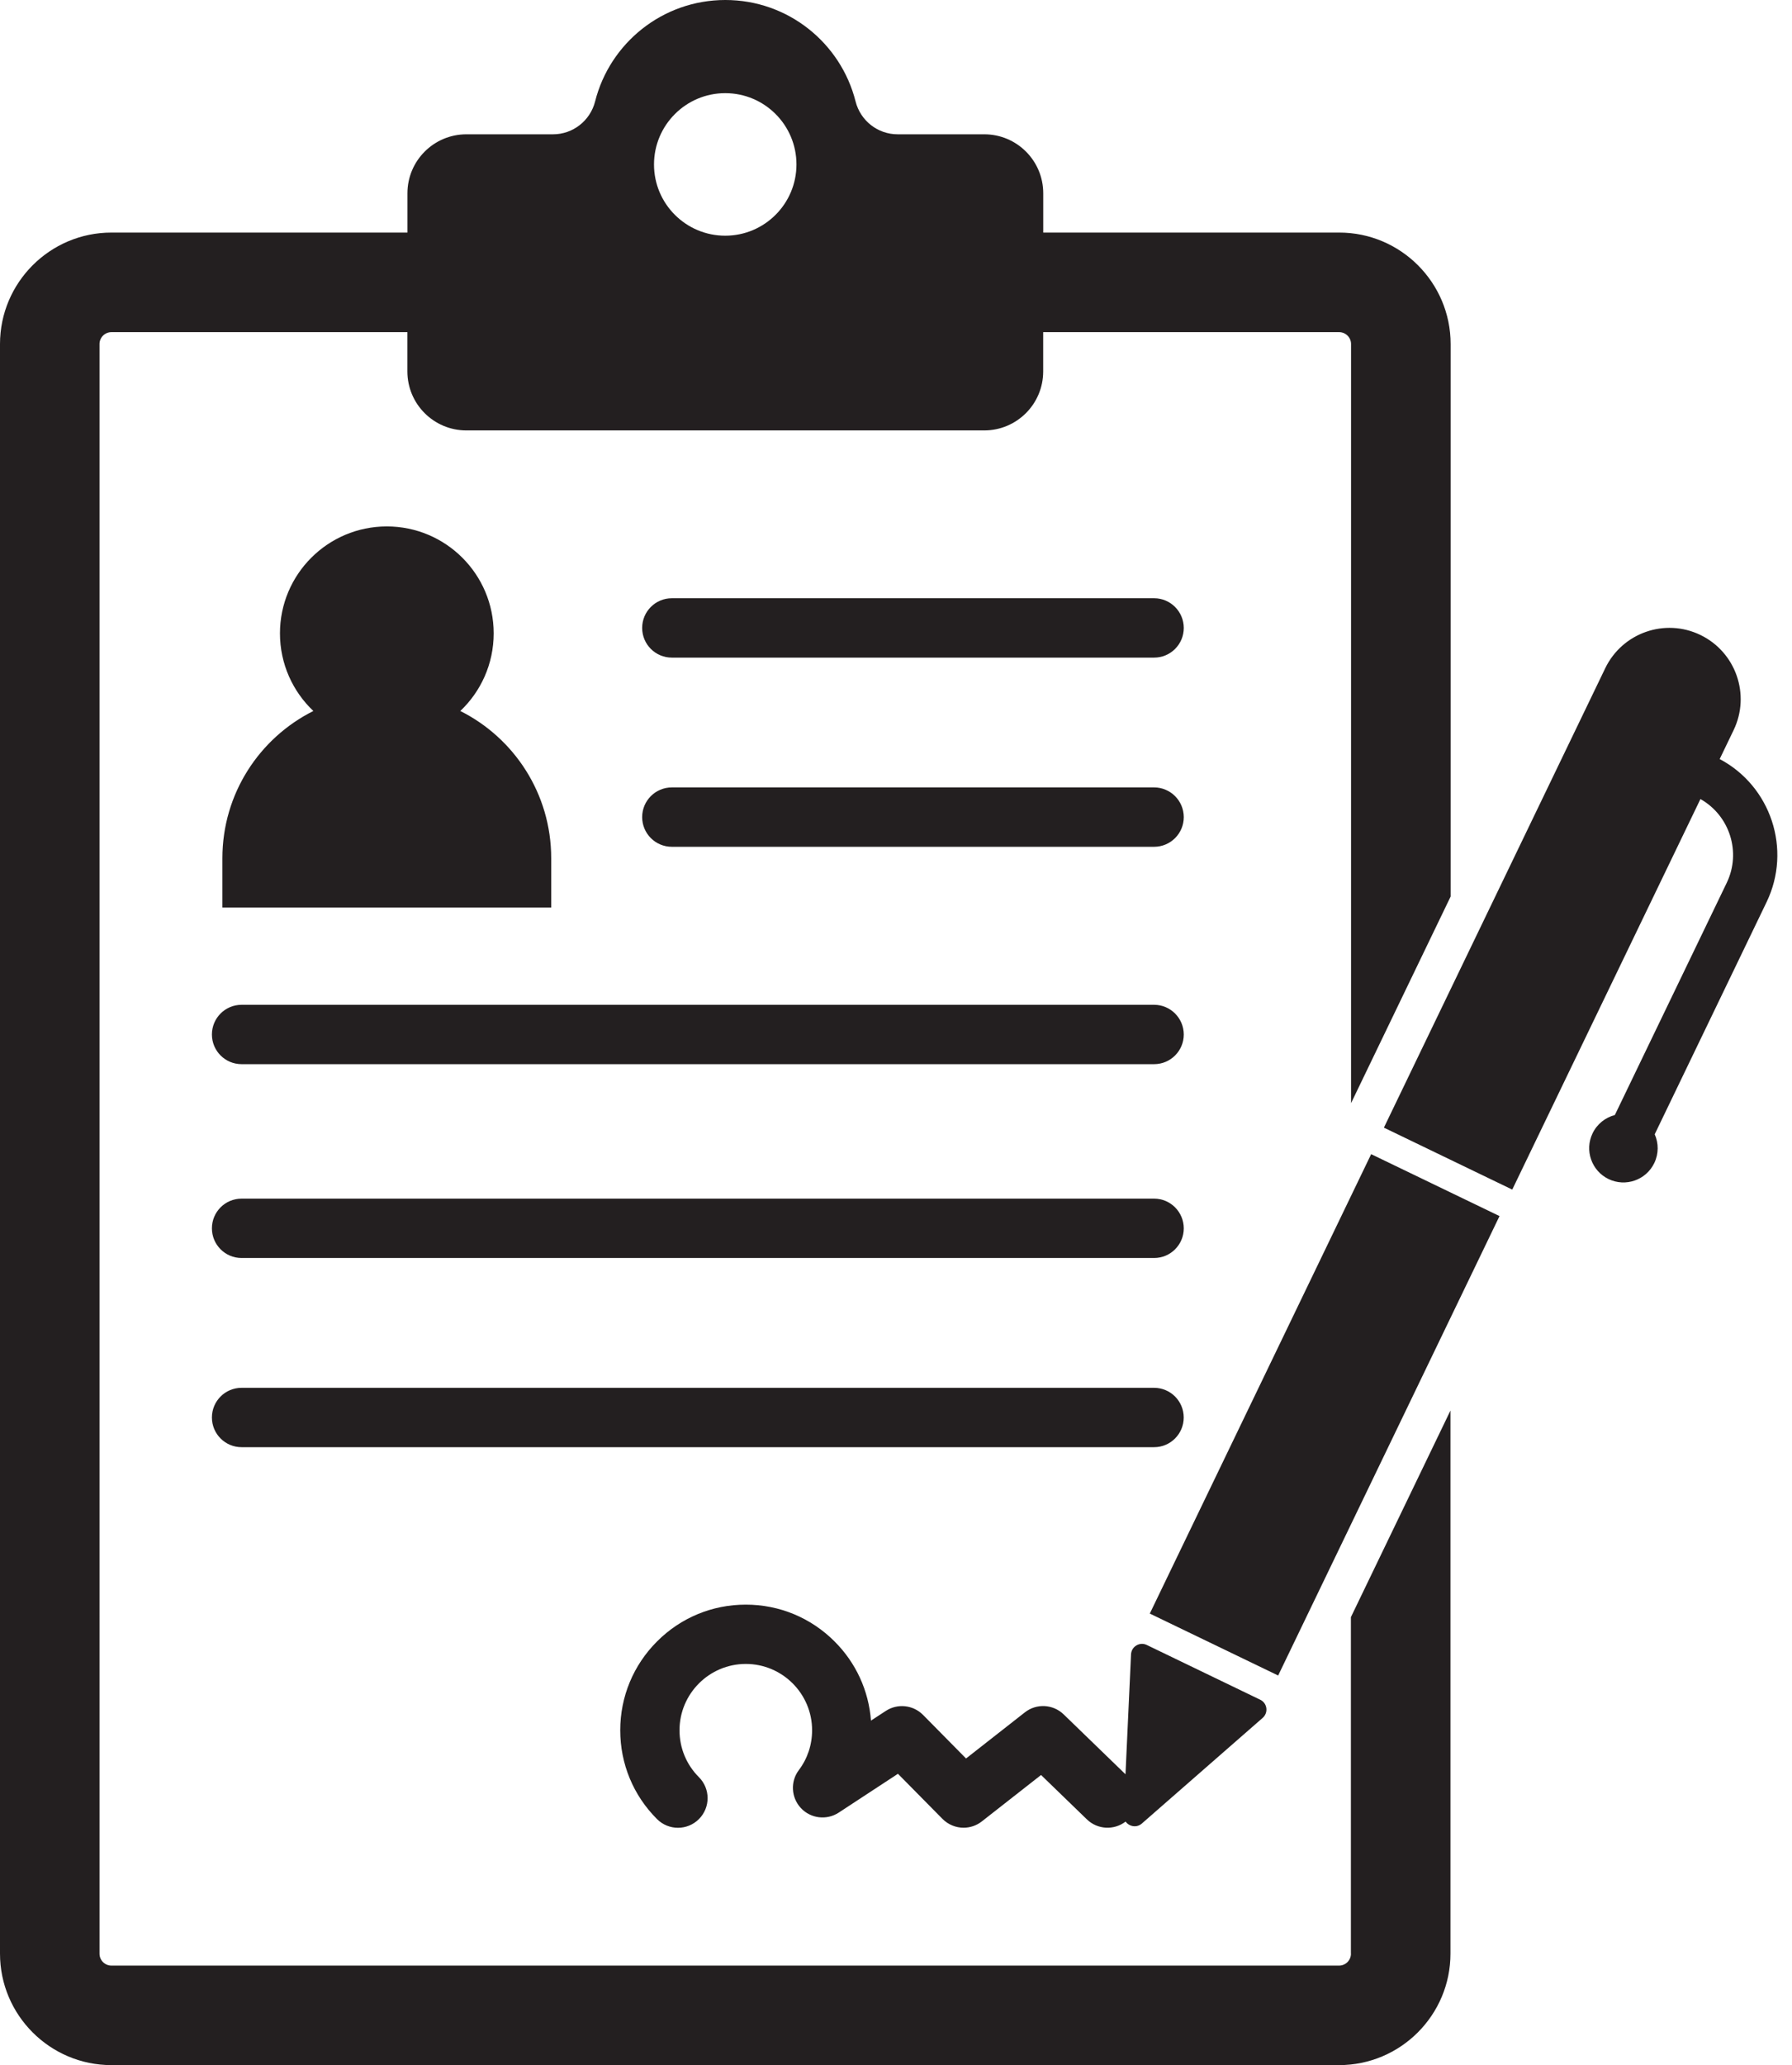
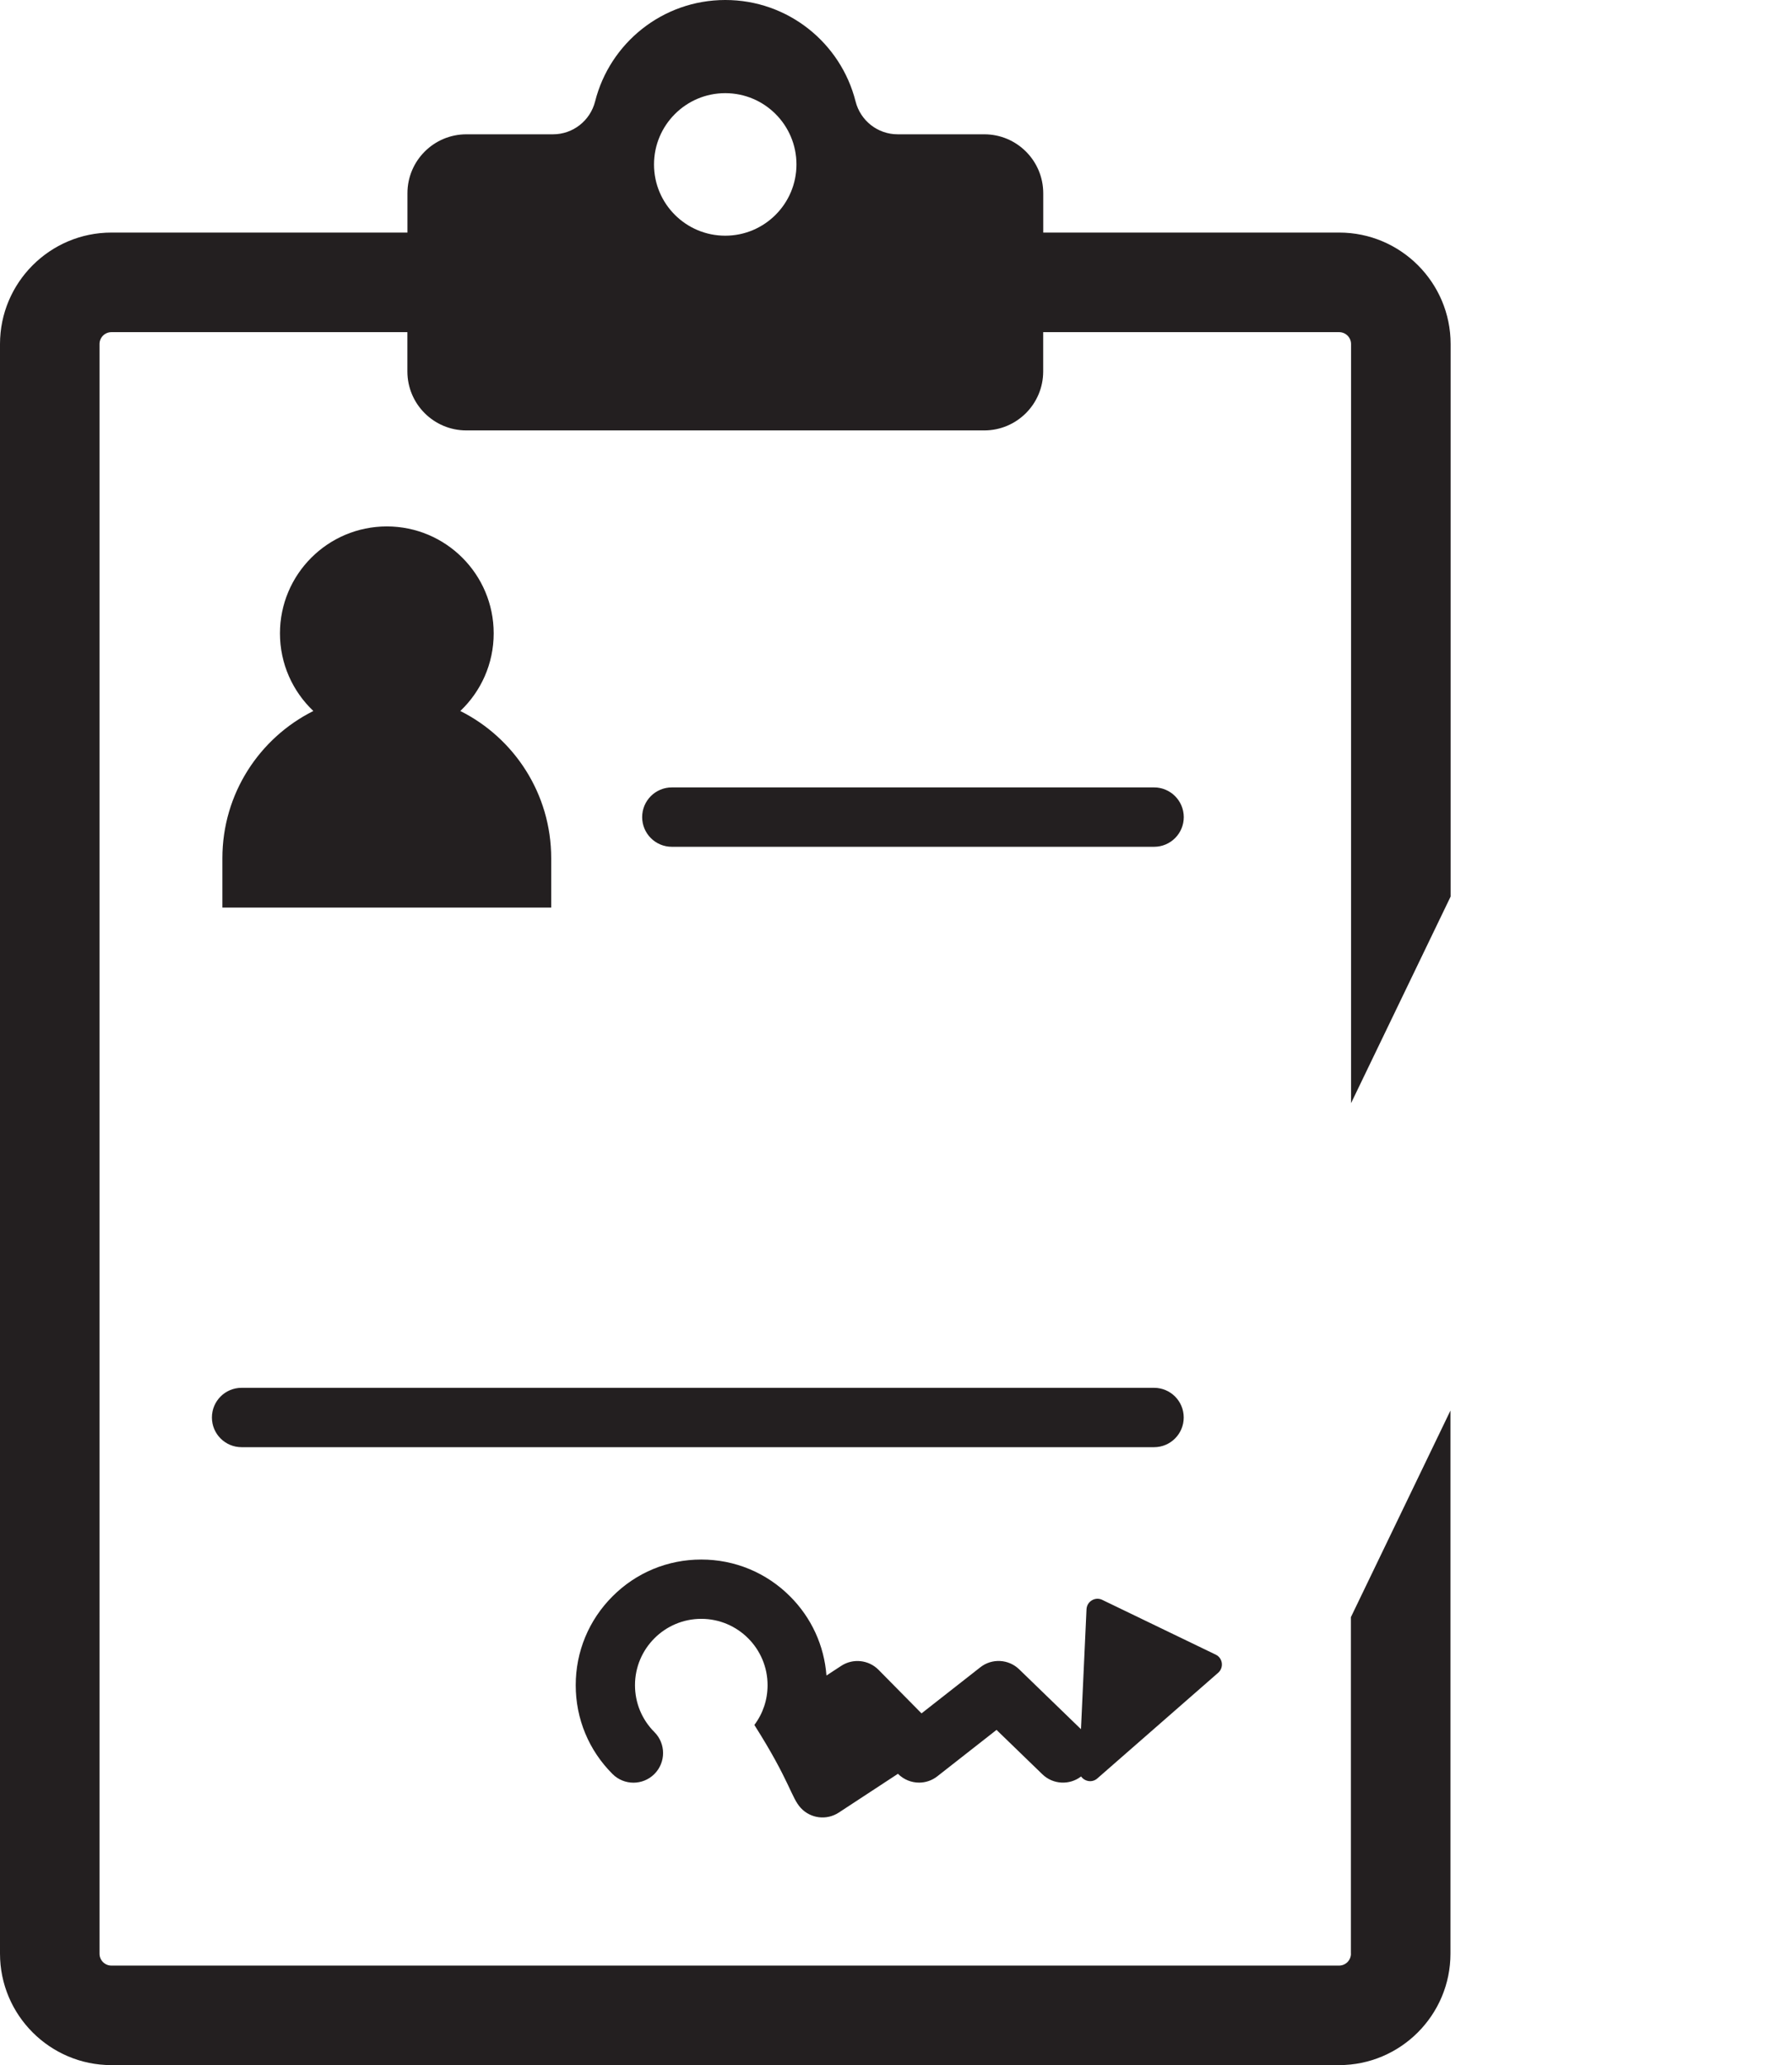
<svg xmlns="http://www.w3.org/2000/svg" height="3764.0" preserveAspectRatio="xMidYMid meet" version="1.0" viewBox="379.2 118.0 3268.3 3764.0" width="3268.3" zoomAndPan="magnify">
  <g fill="#231f20" id="change1_1">
    <path d="M784.8,1682.2v90h599.7v-90c0-117.4-67.5-219.1-165.8-268.3c37.5-35.5,60.9-85.8,60.9-141.5 c0-107.6-87.3-194.9-194.9-194.9s-194.9,87.3-194.9,194.9c0,55.7,23.4,106,60.9,141.5C852.3,1463.1,784.8,1564.8,784.8,1682.2z" />
-     <path d="M2484.1,1208.4h-879.6c-29.9,0-54.1,24.2-54.1,54.1c0,29.9,24.2,54.1,54.1,54.1h879.6 c29.9,0,54.1-24.2,54.1-54.1C2538.1,1232.6,2513.9,1208.4,2484.1,1208.4z" />
    <path d="M2484.1,1553.2h-879.6c-29.9,0-54.1,24.2-54.1,54.1c0,29.9,24.2,54.1,54.1,54.1h879.6 c29.9,0,54.1-24.2,54.1-54.1C2538.1,1577.4,2513.9,1553.2,2484.1,1553.2z" />
-     <path d="M2484.1,1949.4H819.8c-29.9,0-54.1,24.2-54.1,54.1c0,29.9,24.2,54.1,54.1,54.1h1664.3 c29.9,0,54.1-24.2,54.1-54.1C2538.1,1973.6,2513.9,1949.4,2484.1,1949.4z" />
-     <path d="M2484.1,2302.7H819.8c-29.9,0-54.1,24.2-54.1,54.1c0,29.9,24.2,54.1,54.1,54.1h1664.3 c29.9,0,54.1-24.2,54.1-54.1C2538.1,2326.9,2513.9,2302.7,2484.1,2302.7z" />
    <path d="M2538.1,2701.6c0-29.9-24.2-54.1-54.1-54.1H819.8c-29.9,0-54.1,24.2-54.1,54.1c0,29.9,24.2,54.1,54.1,54.1 h1664.3C2513.9,2755.7,2538.1,2731.5,2538.1,2701.6z" />
-     <path d="M1839.9,3413.5c18,19.2,47.1,22.6,69.1,8.2l107.9-70.7l81.2,82.2c10.5,10.6,24.5,16.1,38.5,16.1 c11.7,0,23.5-3.8,33.3-11.5l108-84.6l83.6,80.9c19.5,18.9,49.7,20.1,70.6,4c6.4,9,20,12,29.6,3.6l220.4-192.6 c10.8-9.5,8.5-26.9-4.5-33.1l-206.9-99.8c-12.9-6.2-28,2.8-28.7,17.1l-10.1,218.6l-112.7-109.1c-19.4-18.8-49.7-20.4-70.9-3.7 l-107.2,84l-78.4-79.4c-18.1-18.3-46.6-21.3-68.1-7.2l-26.9,17.6c-4.1-54.5-27.3-105.3-66.4-144.3 c-43.2-43.2-100.7-67.1-161.9-67.1c-61.2,0-118.7,23.8-161.9,67.1c-43.2,43.2-67.1,100.7-67.1,161.9c0,61.2,23.8,118.7,67.1,161.9 c21.1,21.1,55.3,21.1,76.4,0c21.1-21.1,21.1-55.3,0-76.4c-22.8-22.8-35.4-53.2-35.4-85.5c0-66.6,54.2-120.9,120.9-120.9 c66.7,0,120.9,54.2,120.9,120.9c0,26.4-8.3,51.5-24.1,72.5C1820.4,3365,1822,3394.3,1839.9,3413.5z" />
-     <path d="M2330.3 2566.9H3259.9V2826.8H2330.3z" transform="rotate(-64.26 2795.042 2696.762)" />
+     <path d="M1839.9,3413.5c18,19.2,47.1,22.6,69.1,8.2l107.9-70.7c10.5,10.6,24.5,16.1,38.5,16.1 c11.7,0,23.5-3.8,33.3-11.5l108-84.6l83.6,80.9c19.5,18.9,49.7,20.1,70.6,4c6.4,9,20,12,29.6,3.6l220.4-192.6 c10.8-9.5,8.5-26.9-4.5-33.1l-206.9-99.8c-12.9-6.2-28,2.8-28.7,17.1l-10.1,218.6l-112.7-109.1c-19.4-18.8-49.7-20.4-70.9-3.7 l-107.2,84l-78.4-79.4c-18.1-18.3-46.6-21.3-68.1-7.2l-26.9,17.6c-4.1-54.5-27.3-105.3-66.4-144.3 c-43.2-43.2-100.7-67.1-161.9-67.1c-61.2,0-118.7,23.8-161.9,67.1c-43.2,43.2-67.1,100.7-67.1,161.9c0,61.2,23.8,118.7,67.1,161.9 c21.1,21.1,55.3,21.1,76.4,0c21.1-21.1,21.1-55.3,0-76.4c-22.8-22.8-35.4-53.2-35.4-85.5c0-66.6,54.2-120.9,120.9-120.9 c66.7,0,120.9,54.2,120.9,120.9c0,26.4-8.3,51.5-24.1,72.5C1820.4,3365,1822,3394.3,1839.9,3413.5z" />
    <path d="M2843.1,3678.9c0,11.9-9.7,21.7-21.7,21.7h-2239c-11.9,0-21.7-9.7-21.7-21.7V745.1c0-11.9,9.7-21.7,21.7-21.7 h539.8v71.6c0,59.3,48.1,107.5,107.5,107.5h944.6c59.3,0,107.5-48.1,107.5-107.5v-71.6h539.8c11.9,0,21.7,9.7,21.7,21.7v1383.6 l181.6-376.6v-1007c0-112.1-91.2-203.2-203.2-203.2h-539.8v-71.6c0-59.3-48.1-107.5-107.5-107.5h-158c-36.4,0-67.9-24.8-76.8-60 c-26.8-106.2-122.9-184.8-237.5-184.8c-114.5,0-210.7,78.6-237.5,184.8c-8.9,35.2-40.4,60-76.8,60h-158 c-59.3,0-107.5,48.1-107.5,107.5v71.6H582.4c-112.1,0-203.2,91.2-203.2,203.2v2933.7c0,112.1,91.2,203.2,203.2,203.2h2239 c112.1,0,203.2-91.2,203.2-203.2v-989.9l-181.6,376.6V3678.9z M1701.9,287.8c71.8,0,129.9,58.2,129.9,129.9 s-58.2,129.9-129.9,129.9S1572,489.5,1572,417.8S1630.2,287.8,1701.9,287.8z" />
-     <path d="M3515.6,1501.5l25.4-52.7c31.2-64.6,4-142.3-60.6-173.5c-64.6-31.2-142.3-4-173.5,60.6l-403.7,837.4 l234.1,112.9l343.2-711.8c53.3,30,74.9,96.9,47.9,152.8l-204,423.1c-17.1,4.5-32.3,16.1-40.6,33.3c-15,31.1-1.9,68.4,29.1,83.4 c31.1,15,68.4,1.9,83.4-29.1c8.3-17.2,8-36.3,0.8-52.5l204-423.1C3647.5,1666.2,3609,1550.9,3515.6,1501.5z" />
  </g>
</svg>